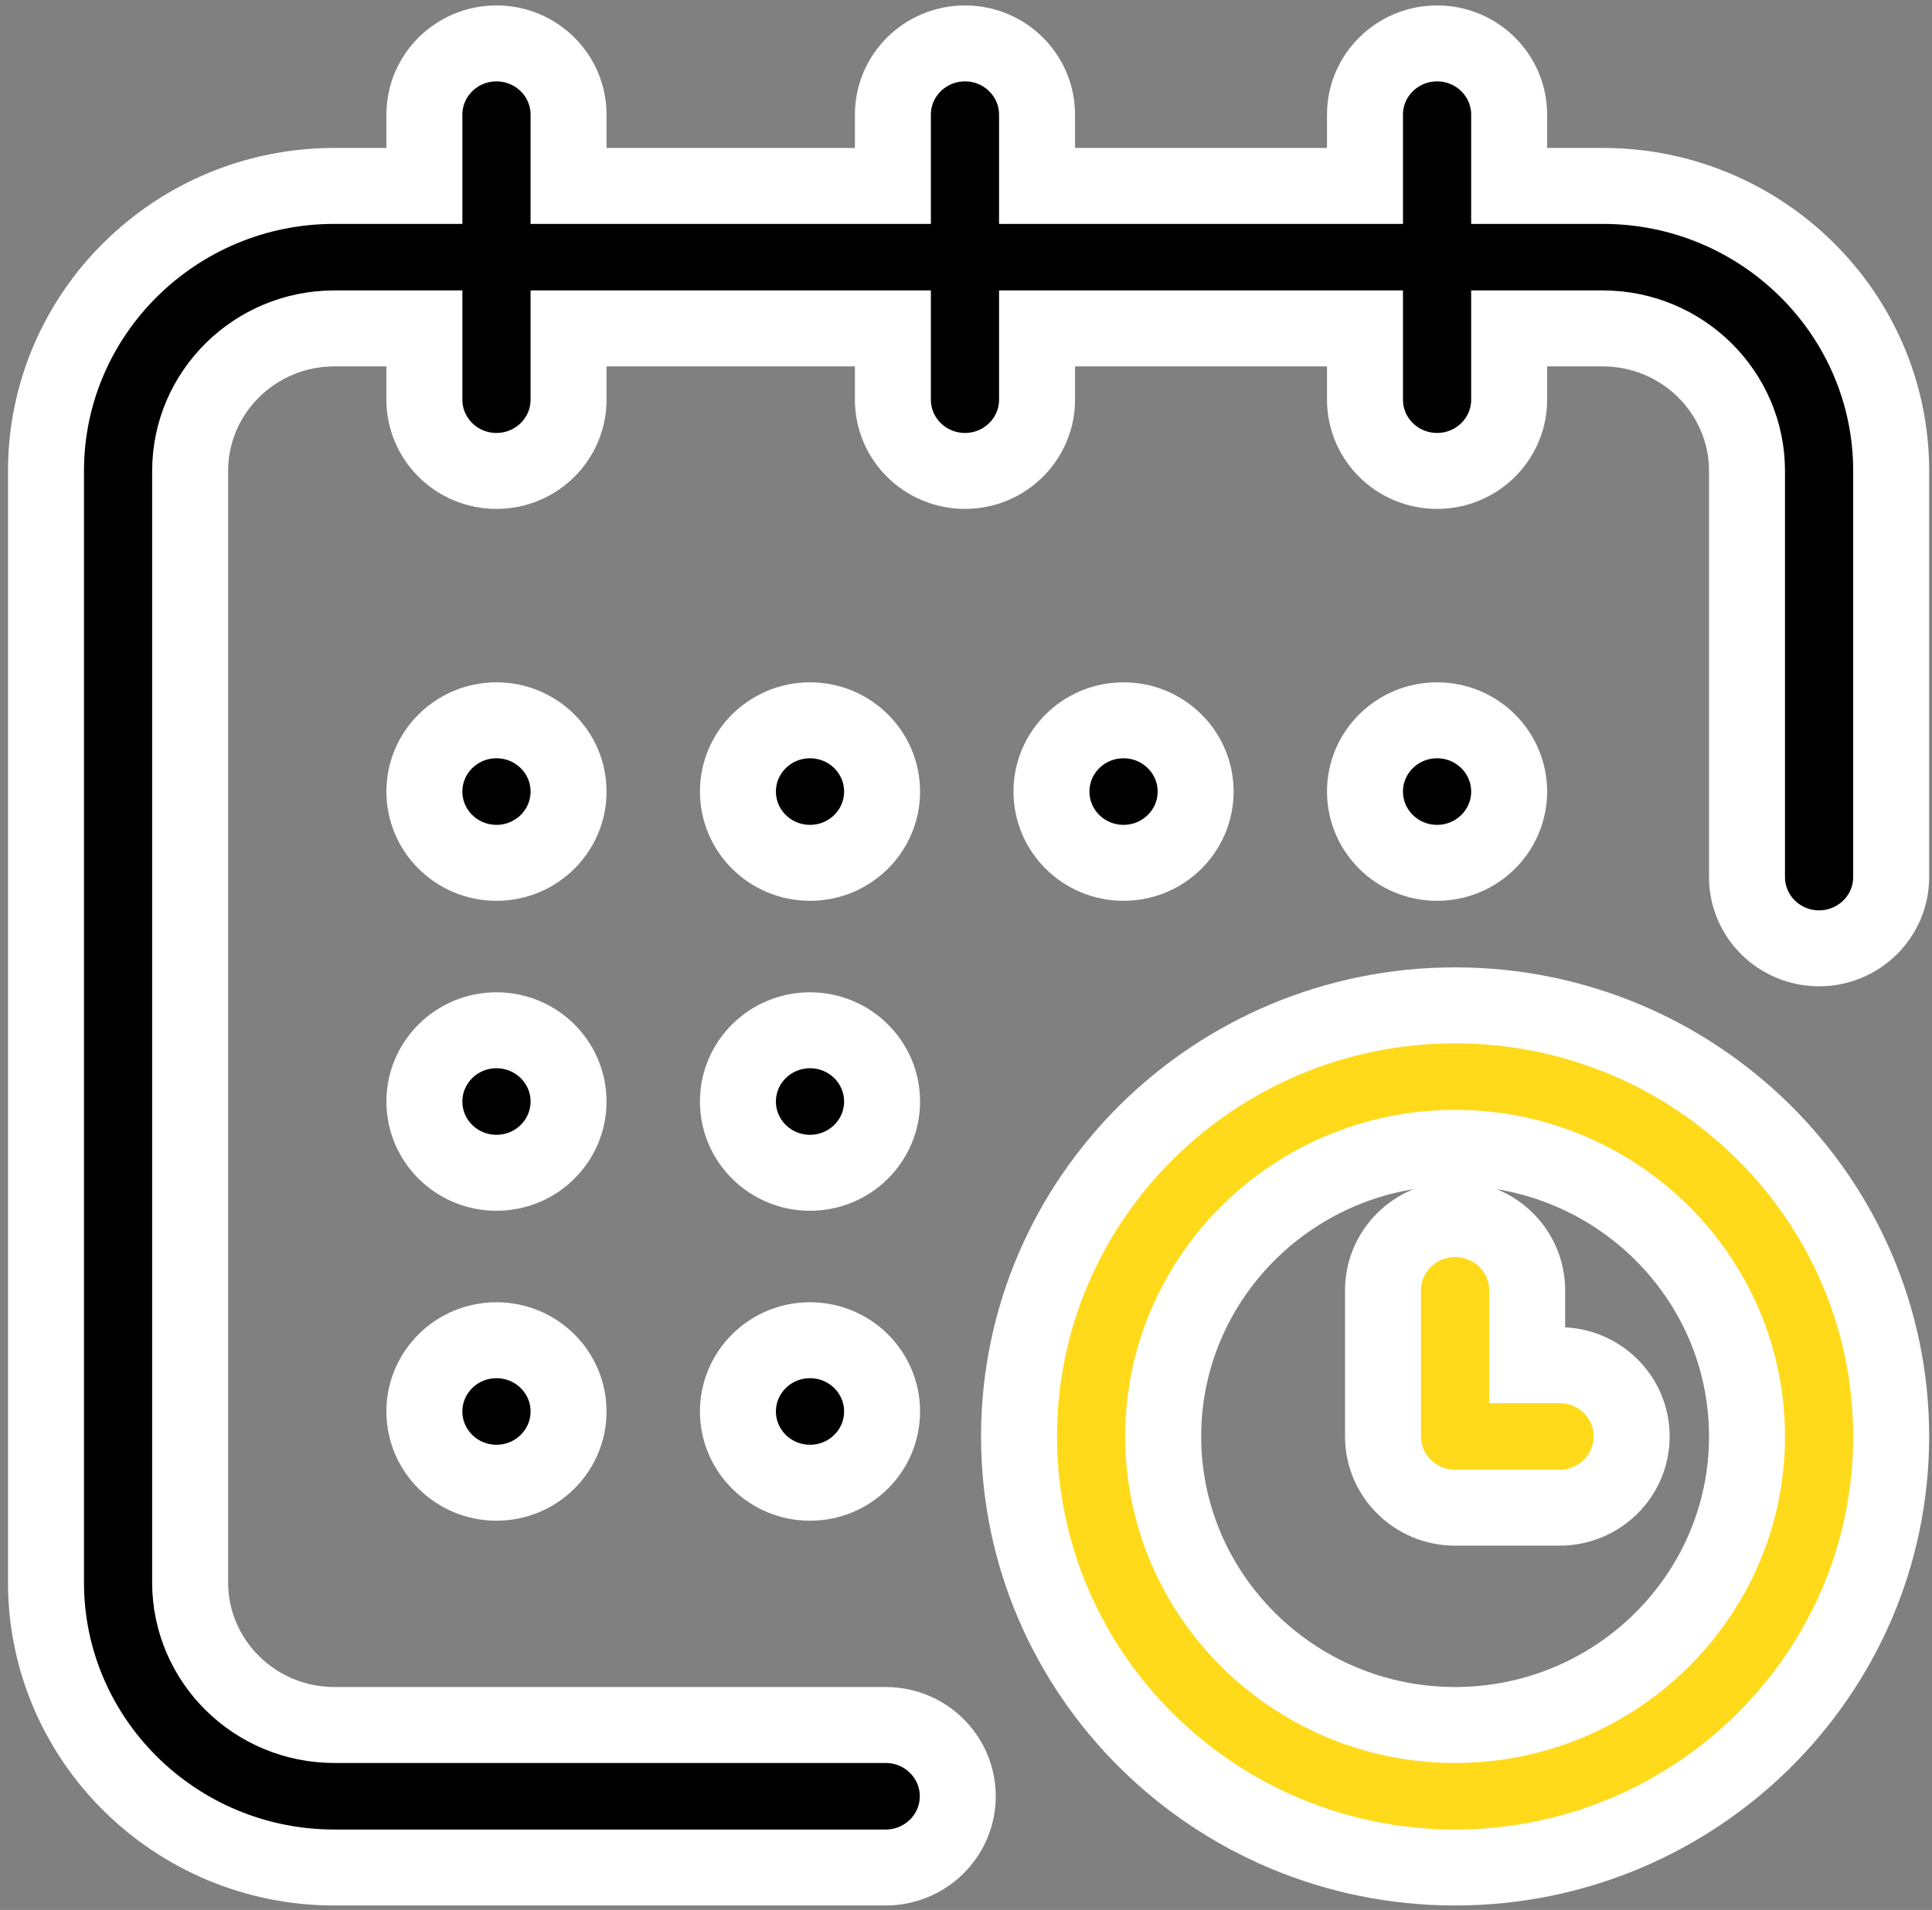
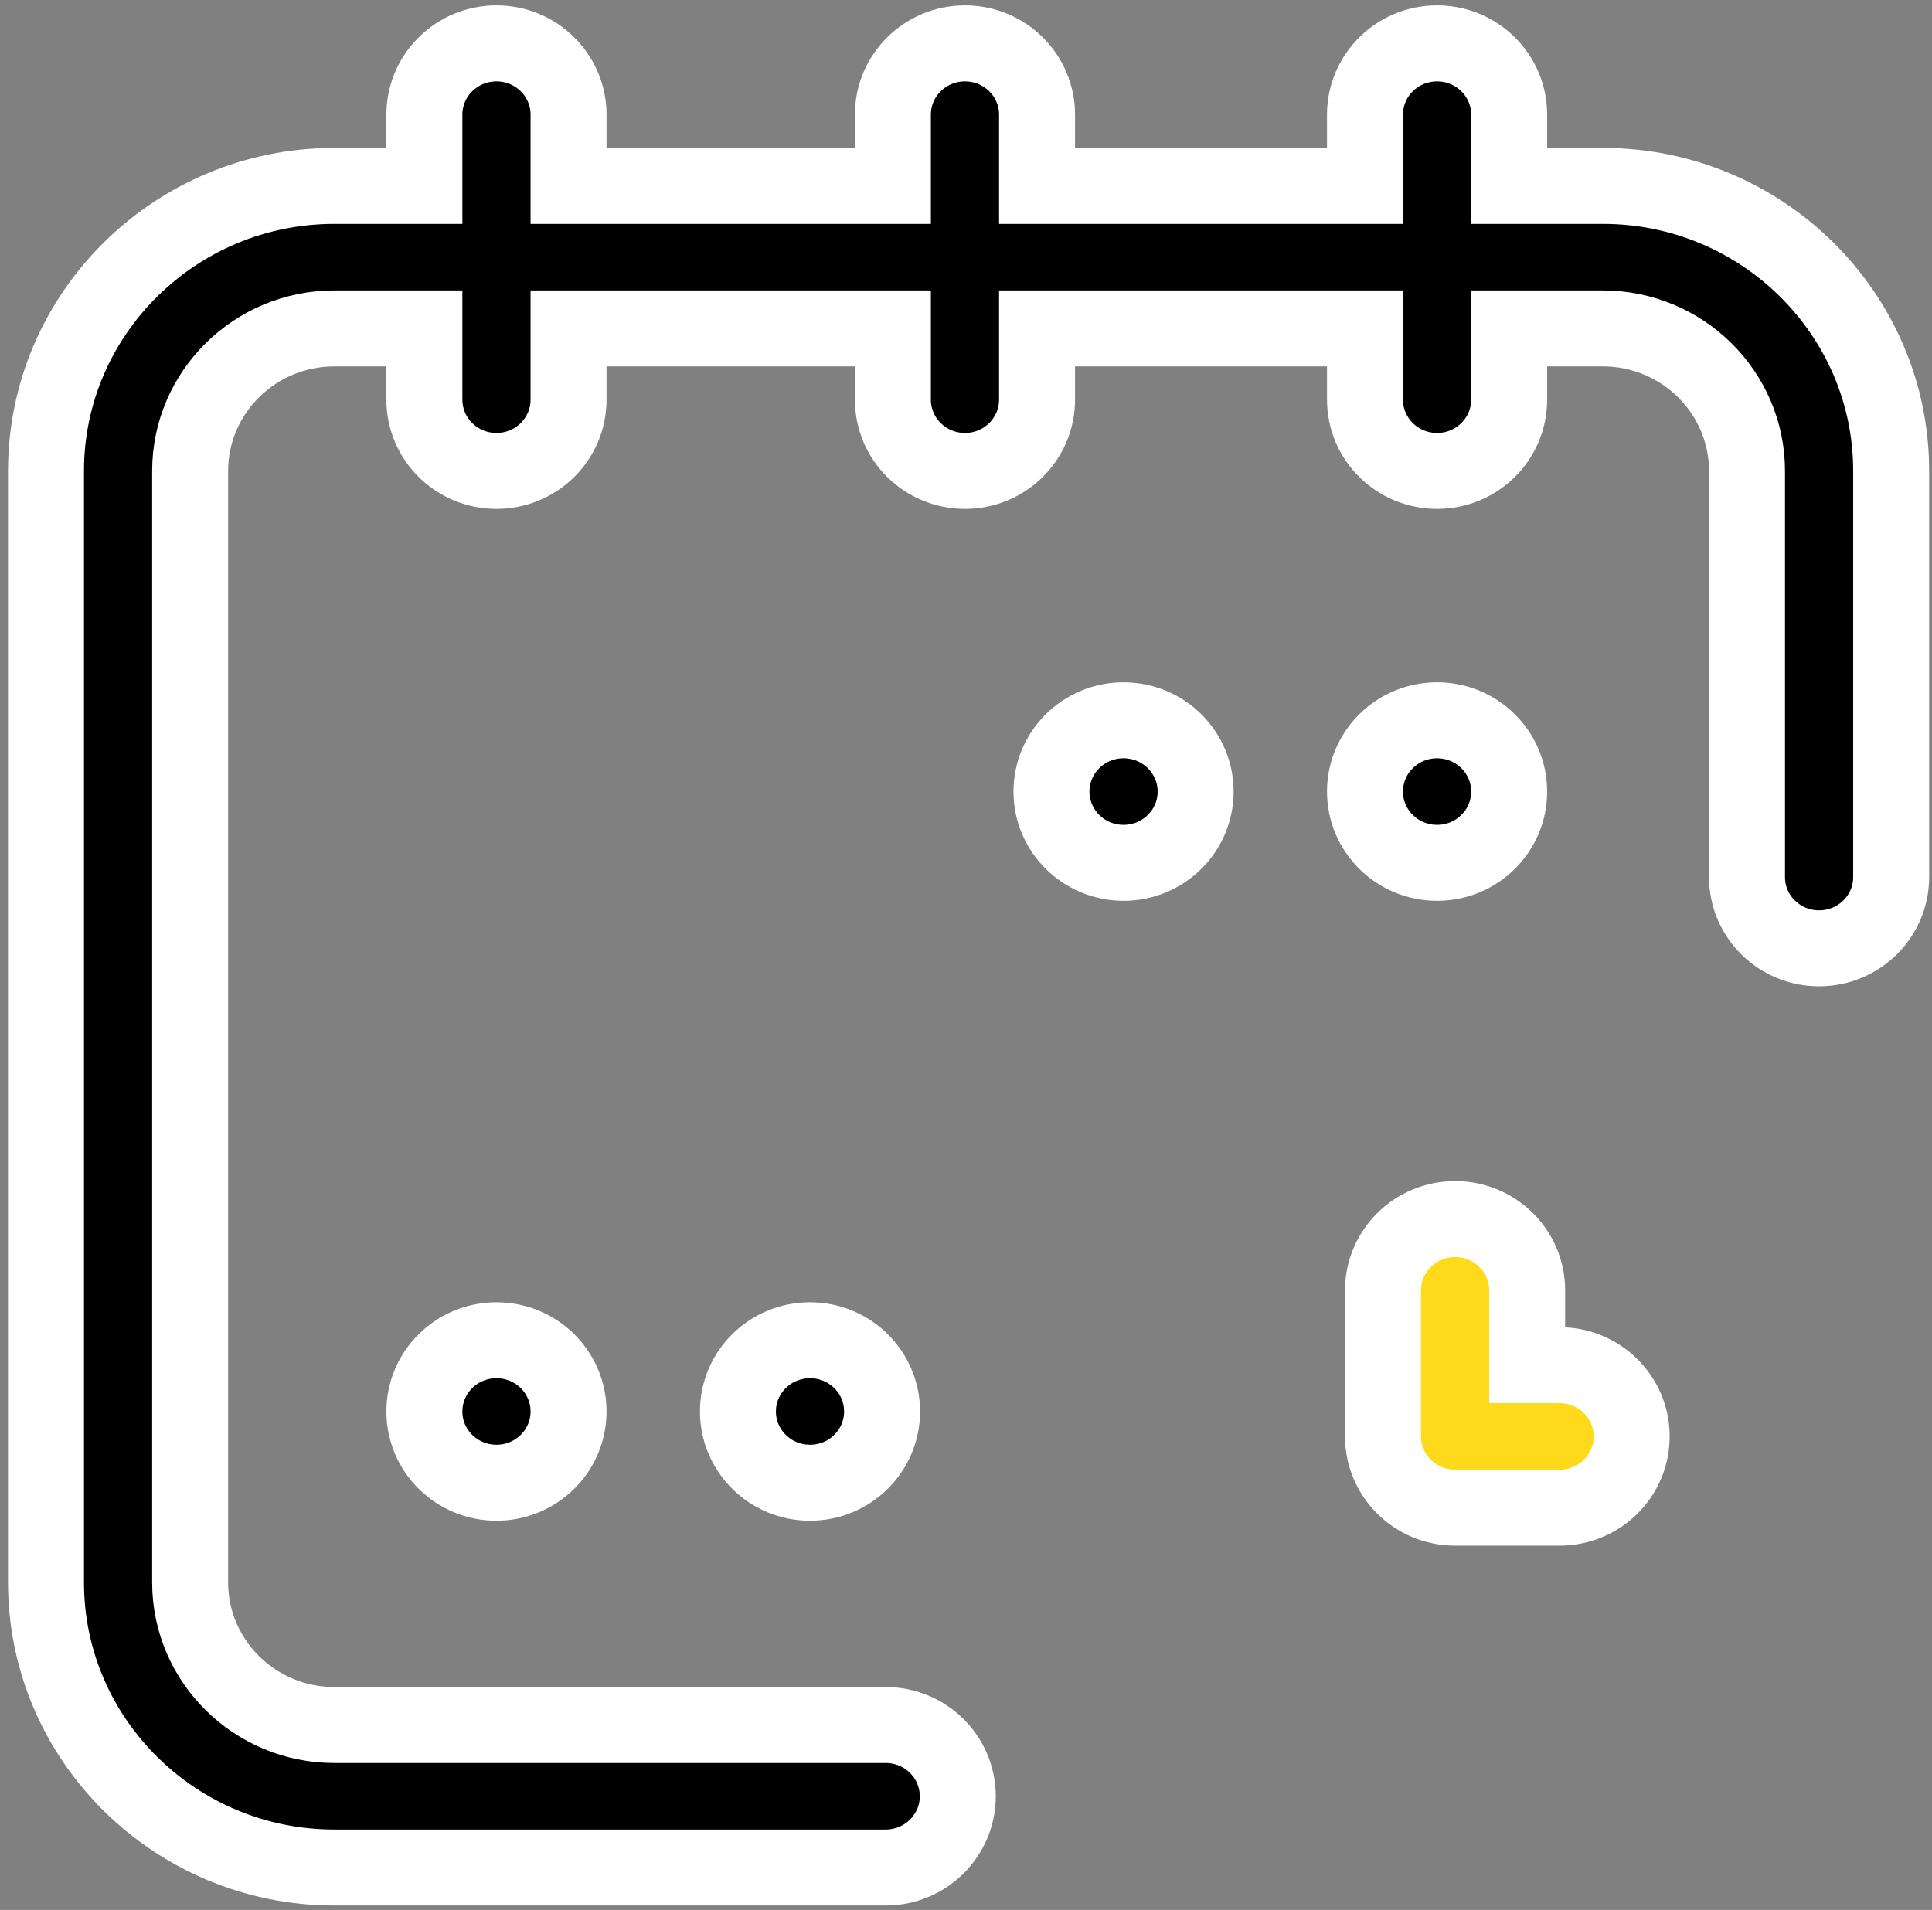
<svg xmlns="http://www.w3.org/2000/svg" width="89" height="88" viewBox="0 0 89 88" fill="none">
  <rect x="0" y="0" width="89" height="88" fill="#808080" stroke="none" />
  <path d="M66.201 39.755C68.034 39.755 69.521 38.285 69.521 36.471C69.521 34.658 68.034 33.188 66.201 33.188C64.367 33.188 62.88 34.658 62.88 36.471C62.88 38.285 64.367 39.755 66.201 39.755Z" fill="black" stroke="white" stroke-width="3.5" />
  <path d="M73.837 8.566H69.521V5.283C69.521 3.47 68.034 2 66.201 2C64.367 2 62.88 3.47 62.88 5.283V8.566H47.773V5.283C47.773 3.47 46.286 2 44.453 2C42.619 2 41.132 3.47 41.132 5.283V8.566H26.191V5.283C26.191 3.47 24.704 2 22.871 2C21.037 2 19.55 3.47 19.55 5.283V8.566H15.4C8.077 8.566 2.119 14.457 2.119 21.698V72.913C2.119 80.154 8.077 86.045 15.4 86.045H40.8C42.634 86.045 44.121 84.575 44.121 82.762C44.121 80.949 42.634 79.479 40.8 79.479H15.4C11.738 79.479 8.759 76.533 8.759 72.913V21.698C8.759 18.078 11.738 15.132 15.4 15.132H19.55V18.415C19.55 20.228 21.037 21.698 22.871 21.698C24.704 21.698 26.191 20.228 26.191 18.415V15.132H41.132V18.415C41.132 20.228 42.619 21.698 44.453 21.698C46.286 21.698 47.773 20.228 47.773 18.415V15.132H62.88V18.415C62.88 20.228 64.367 21.698 66.201 21.698C68.034 21.698 69.521 20.228 69.521 18.415V15.132H73.837C77.499 15.132 80.478 18.078 80.478 21.698V40.411C80.478 42.224 81.965 43.694 83.798 43.694C85.632 43.694 87.119 42.224 87.119 40.411V21.698C87.119 14.457 81.161 8.566 73.837 8.566Z" fill="black" stroke="white" stroke-width="3.5" />
-   <path d="M67.031 46.321C55.954 46.321 46.943 55.231 46.943 66.183C46.943 77.135 55.954 86.045 67.031 86.045C78.107 86.045 87.119 77.135 87.119 66.183C87.119 55.231 78.107 46.321 67.031 46.321ZM67.031 79.479C59.616 79.479 53.584 73.515 53.584 66.183C53.584 58.851 59.616 52.887 67.031 52.887C74.445 52.887 80.478 58.851 80.478 66.183C80.478 73.515 74.445 79.479 67.031 79.479Z" fill="#FFDA1B" stroke="white" stroke-width="3.5" />
  <path d="M71.845 62.9H70.351V59.452C70.351 57.639 68.865 56.169 67.031 56.169C65.197 56.169 63.71 57.639 63.71 59.452V66.183C63.71 67.996 65.197 69.466 67.031 69.466H71.845C73.679 69.466 75.165 67.996 75.165 66.183C75.165 64.369 73.679 62.9 71.845 62.9Z" fill="#FFDA1B" stroke="white" stroke-width="3.5" />
  <path d="M51.757 39.755C53.591 39.755 55.078 38.285 55.078 36.471C55.078 34.658 53.591 33.188 51.757 33.188C49.924 33.188 48.437 34.658 48.437 36.471C48.437 38.285 49.924 39.755 51.757 39.755Z" fill="black" stroke="white" stroke-width="3.5" />
-   <path d="M37.314 54.036C39.148 54.036 40.634 52.566 40.634 50.753C40.634 48.94 39.148 47.47 37.314 47.47C35.48 47.47 33.994 48.94 33.994 50.753C33.994 52.566 35.48 54.036 37.314 54.036Z" fill="black" stroke="white" stroke-width="3.5" />
-   <path d="M22.871 39.755C24.704 39.755 26.191 38.285 26.191 36.471C26.191 34.658 24.704 33.188 22.871 33.188C21.037 33.188 19.55 34.658 19.55 36.471C19.55 38.285 21.037 39.755 22.871 39.755Z" fill="black" stroke="white" stroke-width="3.5" />
-   <path d="M22.871 54.036C24.704 54.036 26.191 52.566 26.191 50.753C26.191 48.94 24.704 47.47 22.871 47.47C21.037 47.47 19.55 48.94 19.55 50.753C19.55 52.566 21.037 54.036 22.871 54.036Z" fill="black" stroke="white" stroke-width="3.5" />
  <path d="M22.871 68.317C24.704 68.317 26.191 66.847 26.191 65.034C26.191 63.22 24.704 61.751 22.871 61.751C21.037 61.751 19.55 63.22 19.55 65.034C19.55 66.847 21.037 68.317 22.871 68.317Z" fill="black" stroke="white" stroke-width="3.5" />
  <path d="M37.314 68.317C39.148 68.317 40.634 66.847 40.634 65.034C40.634 63.22 39.148 61.751 37.314 61.751C35.48 61.751 33.994 63.22 33.994 65.034C33.994 66.847 35.48 68.317 37.314 68.317Z" fill="black" stroke="white" stroke-width="3.5" />
-   <path d="M37.314 39.755C39.148 39.755 40.634 38.285 40.634 36.471C40.634 34.658 39.148 33.188 37.314 33.188C35.48 33.188 33.994 34.658 33.994 36.471C33.994 38.285 35.48 39.755 37.314 39.755Z" fill="black" stroke="white" stroke-width="3.5" />
</svg>